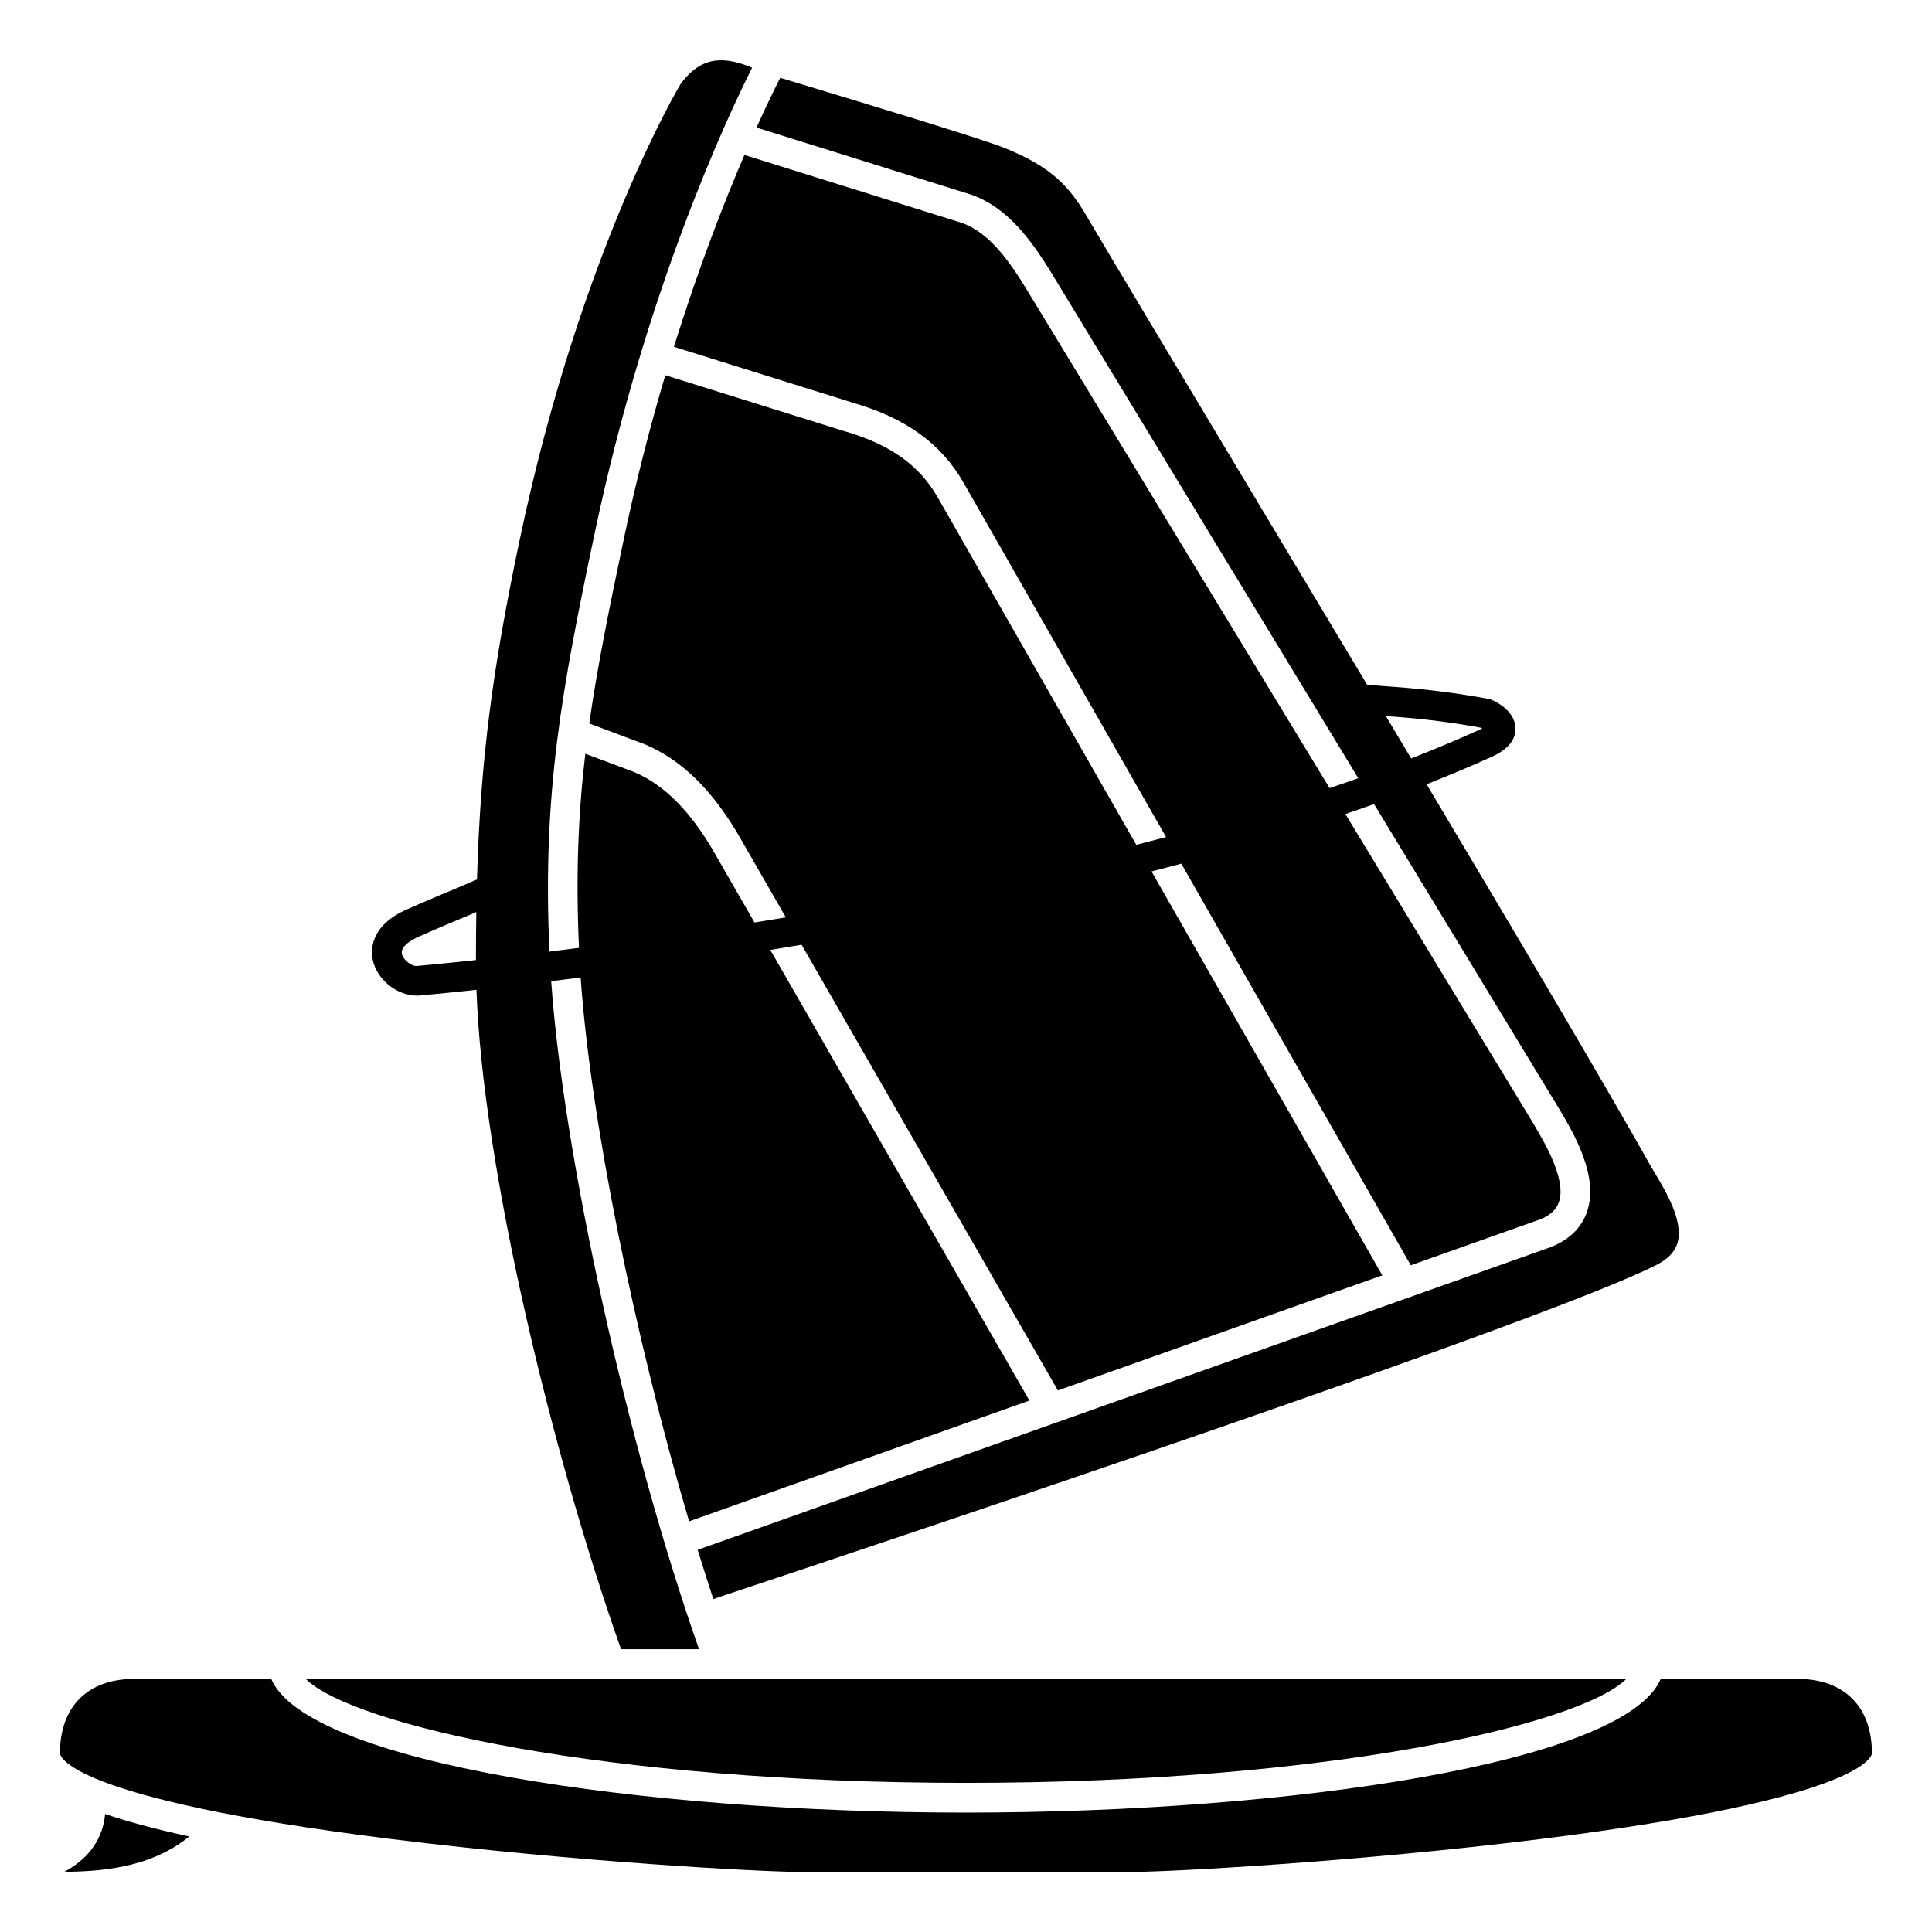
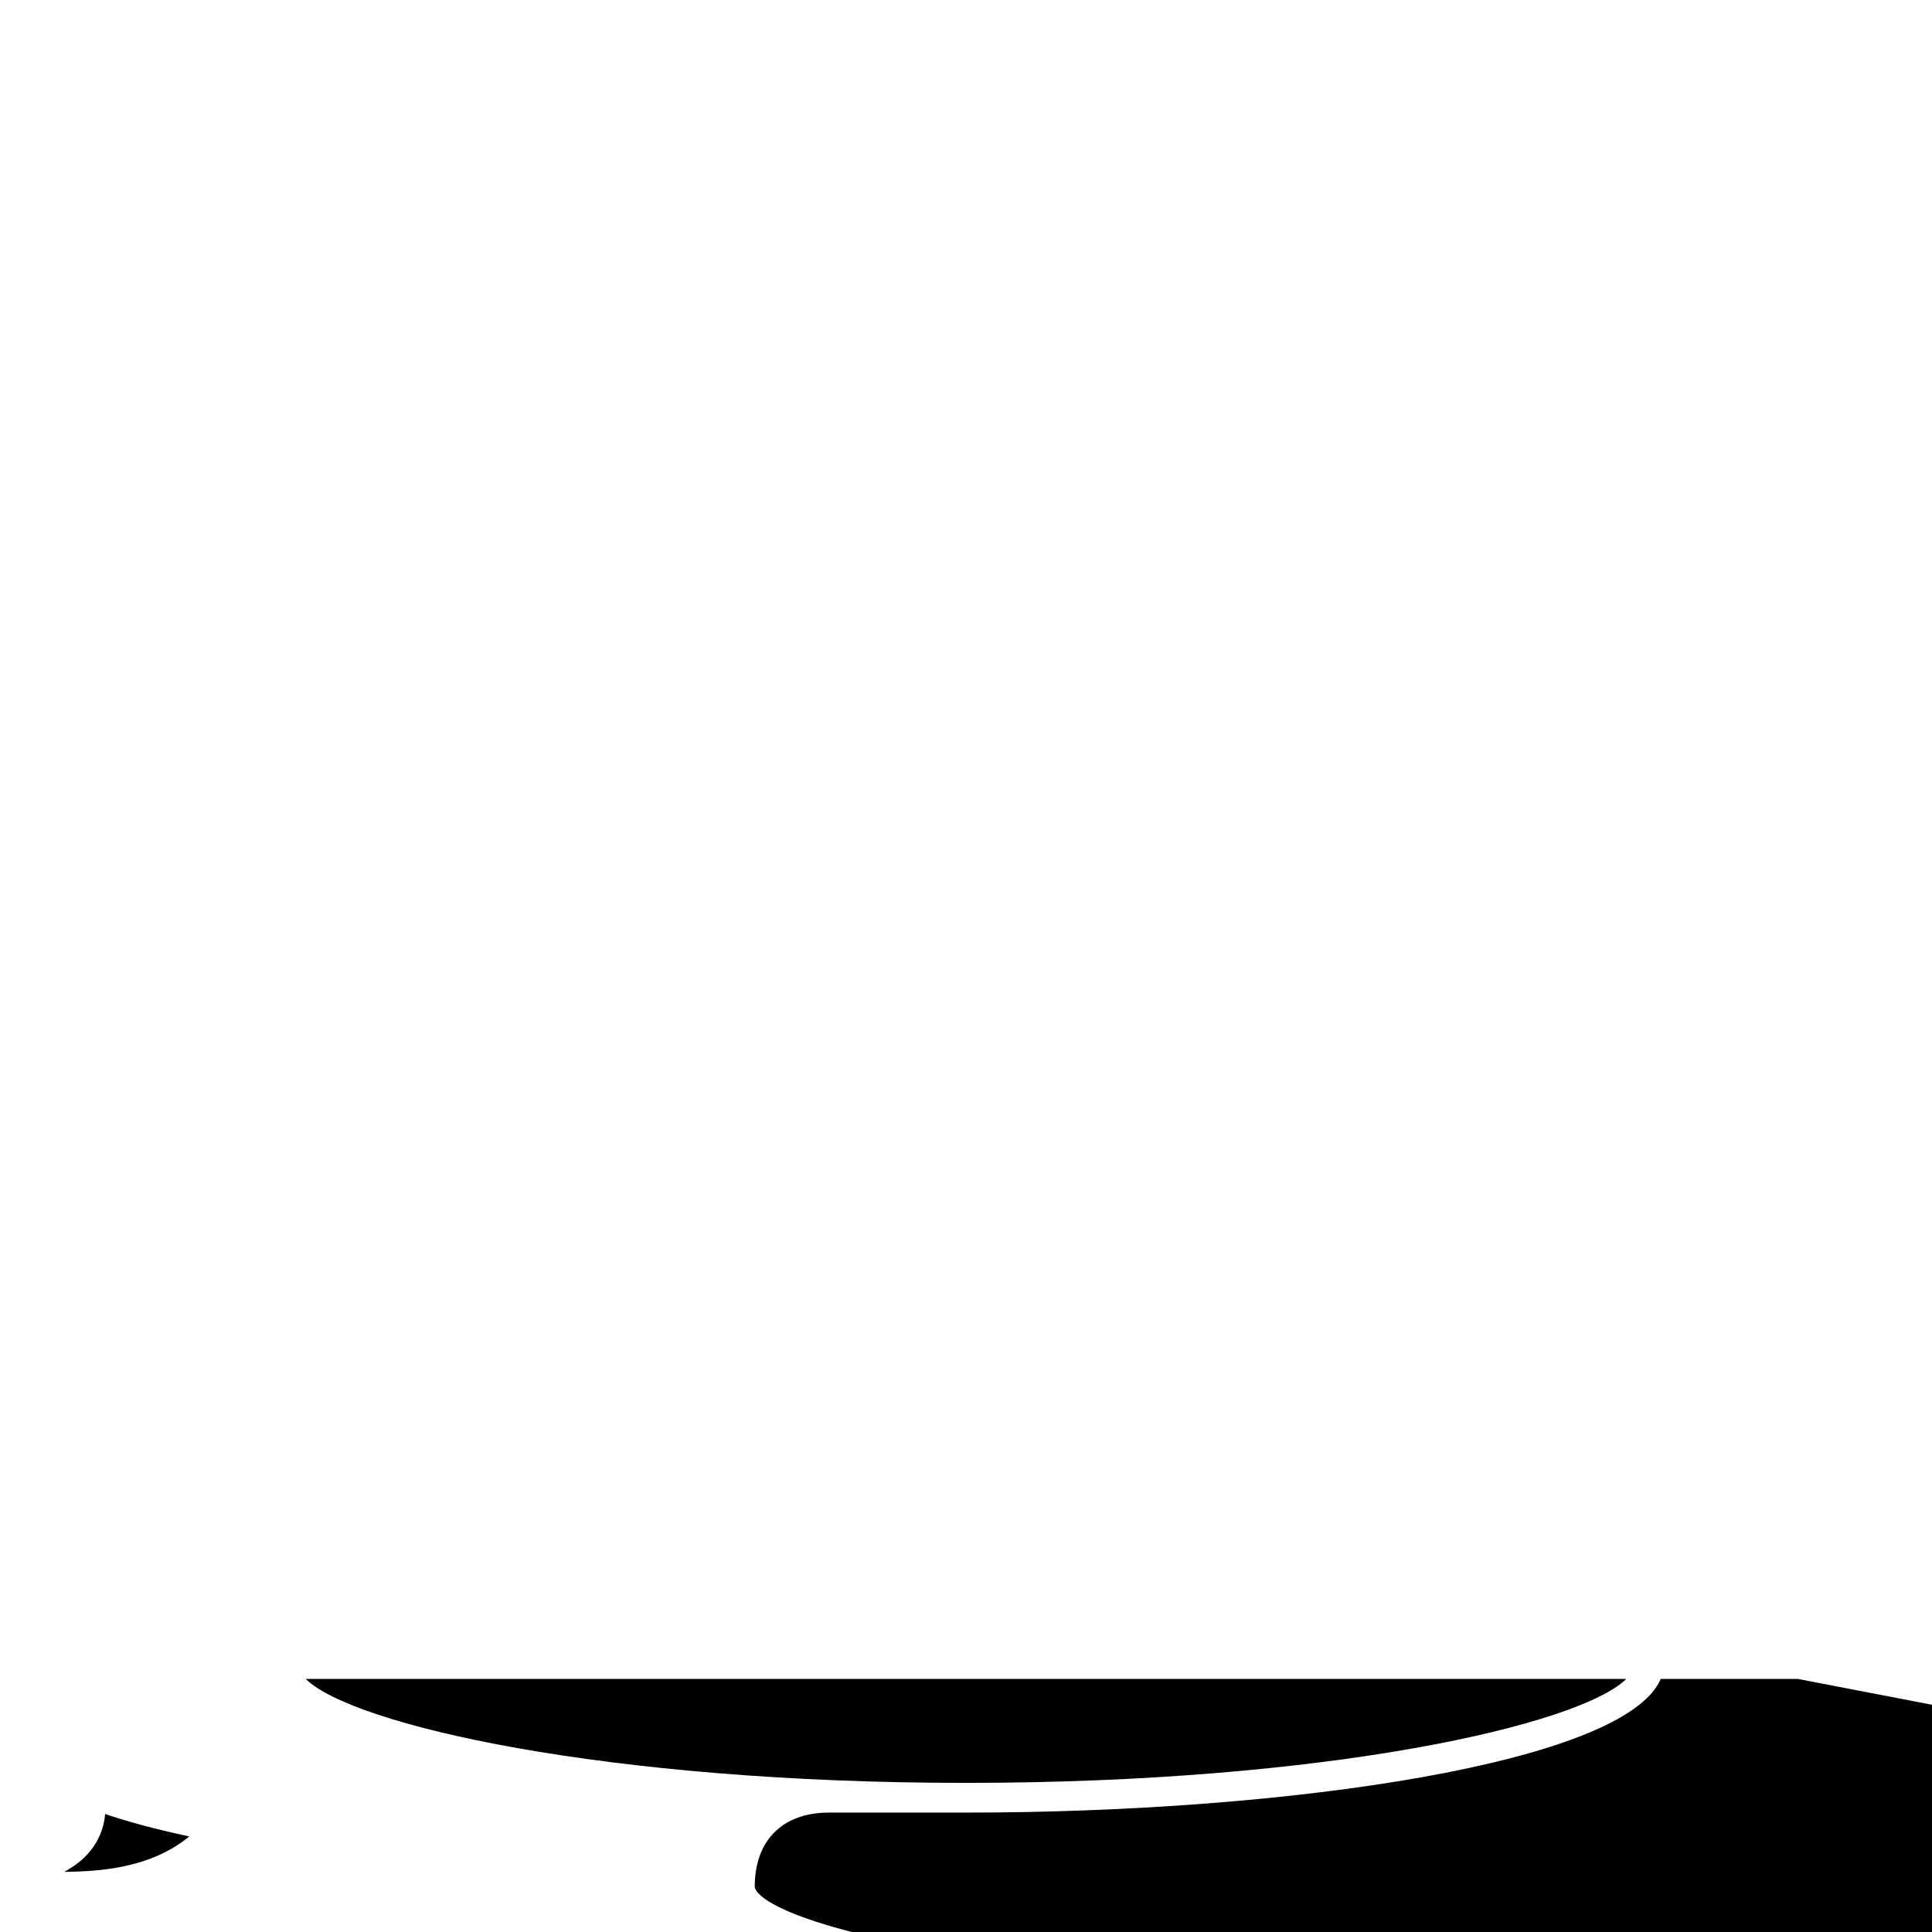
<svg xmlns="http://www.w3.org/2000/svg" fill="#000000" width="800px" height="800px" version="1.1" viewBox="144 144 512 512">
  <g>
-     <path d="m254.59 407.86h0.102c0.312-0.027 5.945-0.512 15.574-1.547 1.59 46.672 20.086 123.32 38.32 174.74h20.664c-18.875-53.57-35.914-130.48-39.18-177.03 2.496-0.309 5.102-0.633 7.809-0.98 2.57 37.461 14.312 95.223 28.738 144.13l90.191-32.004-68.668-119.42c2.727-0.445 5.496-0.906 8.289-1.379l67.922 118.12 85.973-30.508-61.152-107.03c2.633-0.676 5.262-1.367 7.883-2.07l60.816 106.43 34.32-12.18c2.586-1.043 4.254-2.562 4.949-4.586 2.004-5.887-3.688-15.531-6.418-20.168l-0.613-1.043-49.566-81.594c2.547-0.871 5.082-1.75 7.59-2.652l49.375 81.289c3.586 6.078 10.258 17.398 7.09 26.707-1.453 4.266-4.688 7.434-9.617 9.41l-226.09 80.223c1.367 4.453 2.746 8.793 4.148 13.039 56.391-18.742 222.54-74.41 250.08-88.609 2.996-1.547 4.777-3.449 5.453-5.82 1.629-5.738-3.223-13.797-5.828-18.125-0.48-0.805-0.91-1.512-1.242-2.113-12.391-22.027-35.148-60.527-59.438-101.25 5.934-2.348 11.723-4.773 17.297-7.297 4.254-1.93 6.356-4.496 6.246-7.629-0.176-5.121-6.438-7.5-6.5-7.523-0.207-0.074-0.418-0.133-0.637-0.172-7.731-1.465-16-2.527-24.582-3.156l-7.562-0.562c-12.203-20.395-24.316-40.594-35.258-58.828-17.957-29.93-32.141-53.574-39.105-65.418-4.578-7.859-9.391-13.051-21.699-18.027-6.137-2.477-37.148-11.852-53.809-16.891l-5.684-1.719c-1.336 2.617-3.531 7.074-6.293 13.188l56.625 17.695c9.812 3.269 16.312 12.219 21.875 21.395l80.98 133.33c-2.512 0.895-5.047 1.77-7.602 2.633l-80.113-131.87c-4.789-7.898-10.234-15.547-17.562-17.988l-57.402-17.938c-5.394 12.551-12.137 29.824-18.688 50.844l47.062 14.707c14.316 4.09 23.816 10.926 29.805 21.496l53.562 93.73c-2.625 0.695-5.258 1.379-7.894 2.051l-52.512-91.887c-4.984-8.785-12.754-14.289-25.215-17.852l-47.094-14.715c-3.902 13.164-7.664 27.633-10.953 43.234-3.906 18.535-7.055 34-9.191 49.059l14.625 5.484c9.957 4.148 18.309 12.426 25.656 25.359l11.812 20.543c-2.801 0.469-5.566 0.918-8.301 1.359l-10.348-17.996c-6.461-11.375-13.559-18.547-21.719-21.945l-12.773-4.785c-1.887 15.992-2.543 32.094-1.68 51.445-2.715 0.352-5.324 0.676-7.828 0.984-1.926-42 3.356-69.91 12.039-111.12 13.5-63.992 34.988-109.83 41.684-123.14-6.617-2.641-13.016-3.719-18.922 4.273-0.211 0.316-26.543 44.301-42.609 120.49-7.305 34.617-10.469 58.621-11.391 90.379l-5.59 2.406c-7.606 3.137-11.914 5.078-11.914 5.086-10.742 4.266-10.672 11-10.145 13.699 1.023 5.219 6.289 9.609 11.828 9.609zm256.67-74.098 2.043 0.152c8.109 0.594 15.914 1.59 23.211 2.953 0.094 0.051 0.195 0.105 0.301 0.164-0.203 0.105-0.434 0.219-0.703 0.344-5.836 2.641-11.902 5.18-18.141 7.625-2.231-3.738-4.469-7.484-6.711-11.238zm-255.27 58.02c0.031-0.016 4.277-1.926 11.898-5.074l2.34-1.008c-0.066 4.086-0.102 8.32-0.105 12.727-9.797 1.059-15.523 1.551-15.781 1.578h-0.016c-1.34 0-3.512-1.641-3.828-3.273-0.469-2.379 3.957-4.336 5.492-4.949z" />
-     <path d="m620.41 588.93h-36.297c-9.426 22.258-98.145 35.426-184.12 35.426s-174.69-13.164-184.12-35.426h-36.301c-12.324 0-19.68 7.356-19.68 19.68 0 0.484 1 11.965 87.949 22.773 48.551 6.035 98.18 8.715 108.85 8.715h86.594c10.672 0 60.301-2.68 108.85-8.715 86.945-10.805 87.945-22.289 87.945-22.773 0-12.32-7.356-19.68-19.68-19.68z" />
+     <path d="m620.41 588.93h-36.297c-9.426 22.258-98.145 35.426-184.12 35.426h-36.301c-12.324 0-19.68 7.356-19.68 19.68 0 0.484 1 11.965 87.949 22.773 48.551 6.035 98.18 8.715 108.85 8.715h86.594c10.672 0 60.301-2.68 108.85-8.715 86.945-10.805 87.945-22.289 87.945-22.773 0-12.32-7.356-19.68-19.68-19.68z" />
    <path d="m161.86 639.58c-0.312 0.172-0.574 0.34-0.801 0.492 8.195-0.164 22.281-0.539 33.098-9.387-9.332-2.019-16.645-4.019-22.297-5.957-0.527 6.184-3.973 11.41-10 14.852z" />
    <path d="m575 588.93h-350c12.418 12.211 79.184 27.551 175 27.551 95.812 0.004 162.58-15.34 175-27.551z" />
  </g>
</svg>